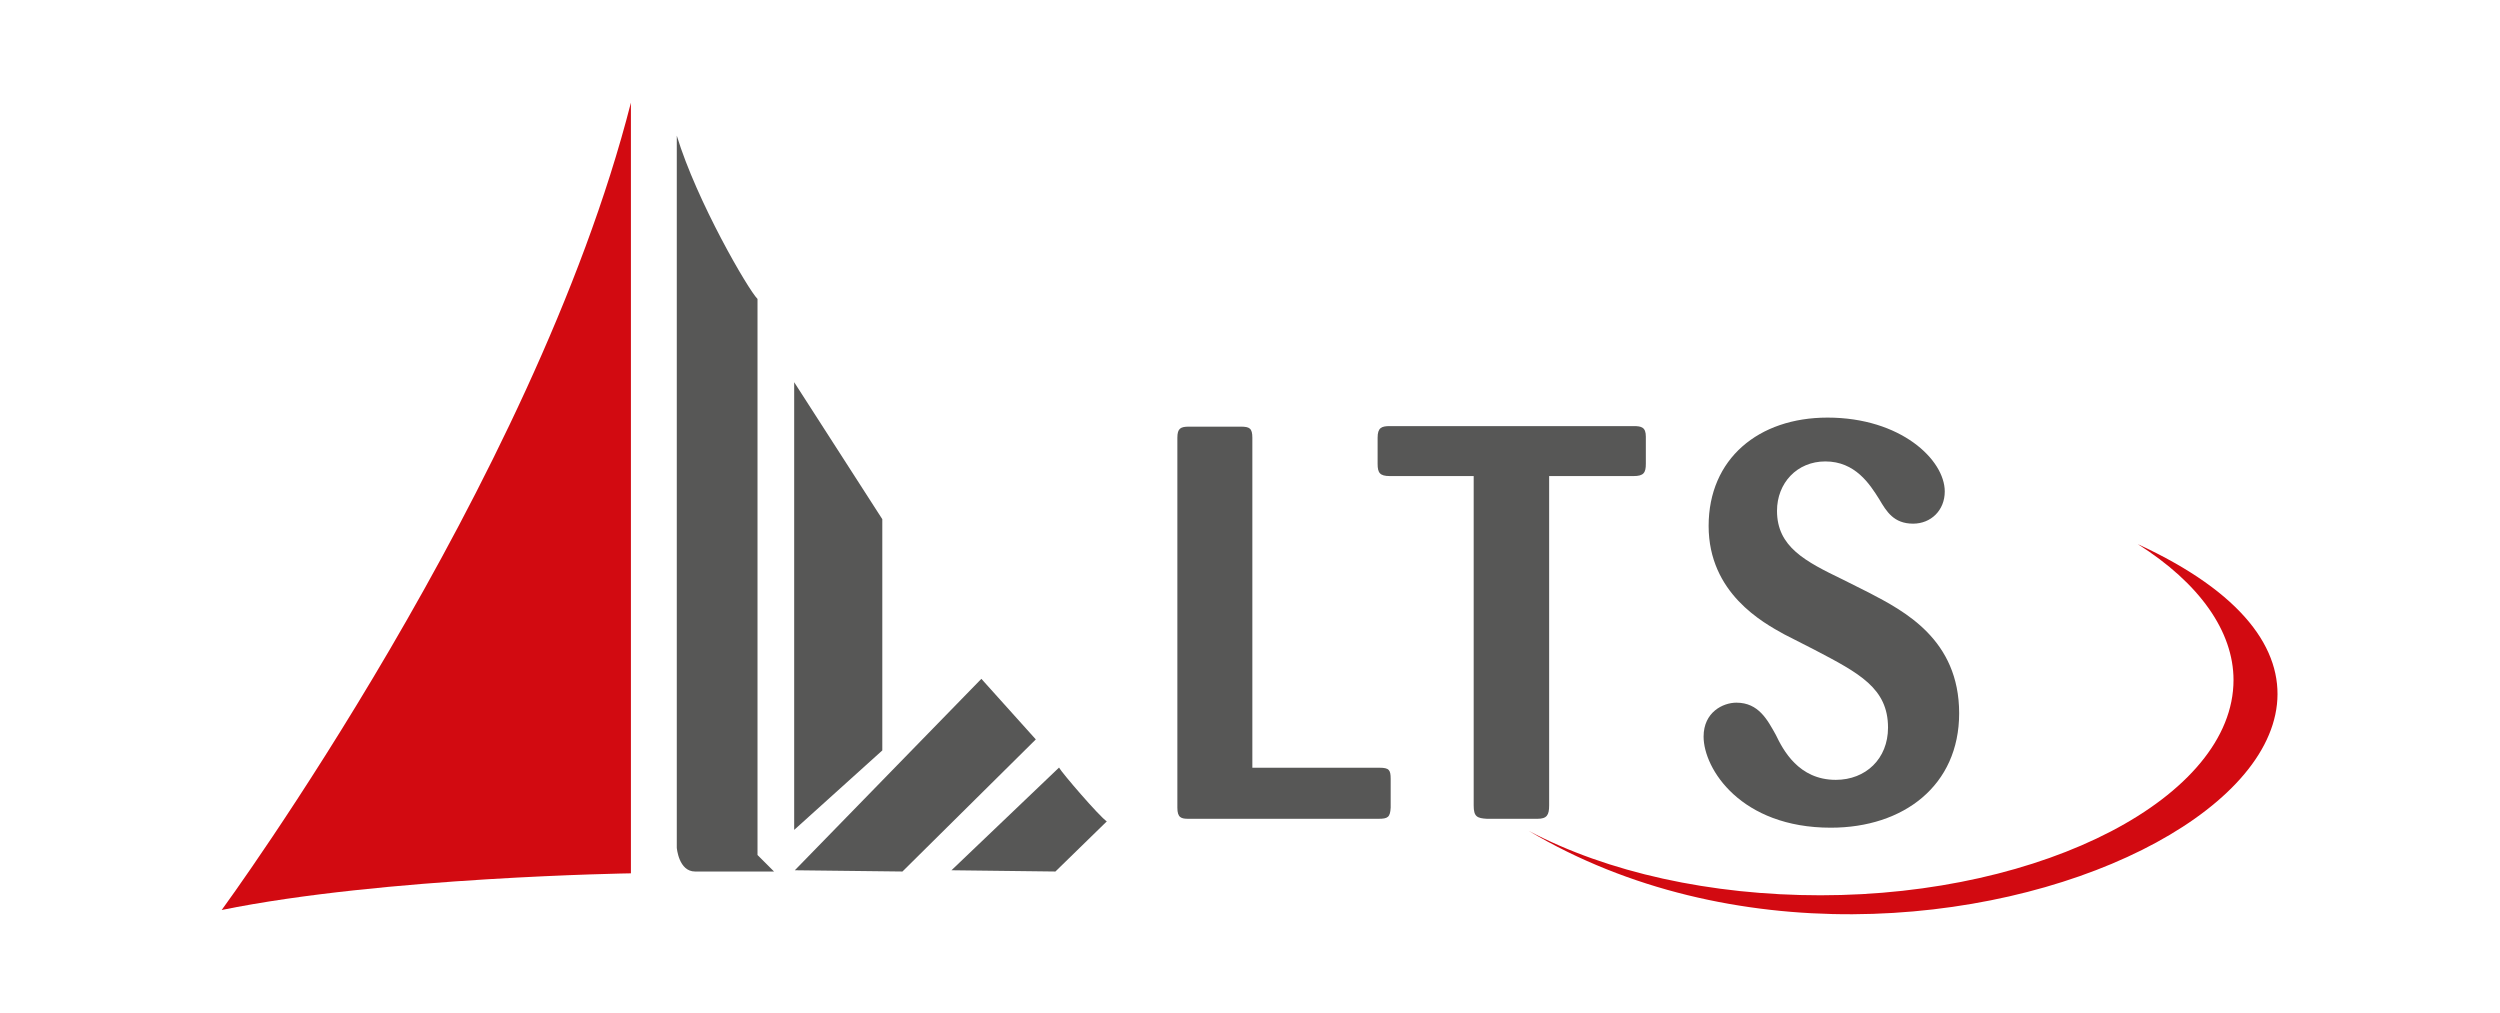
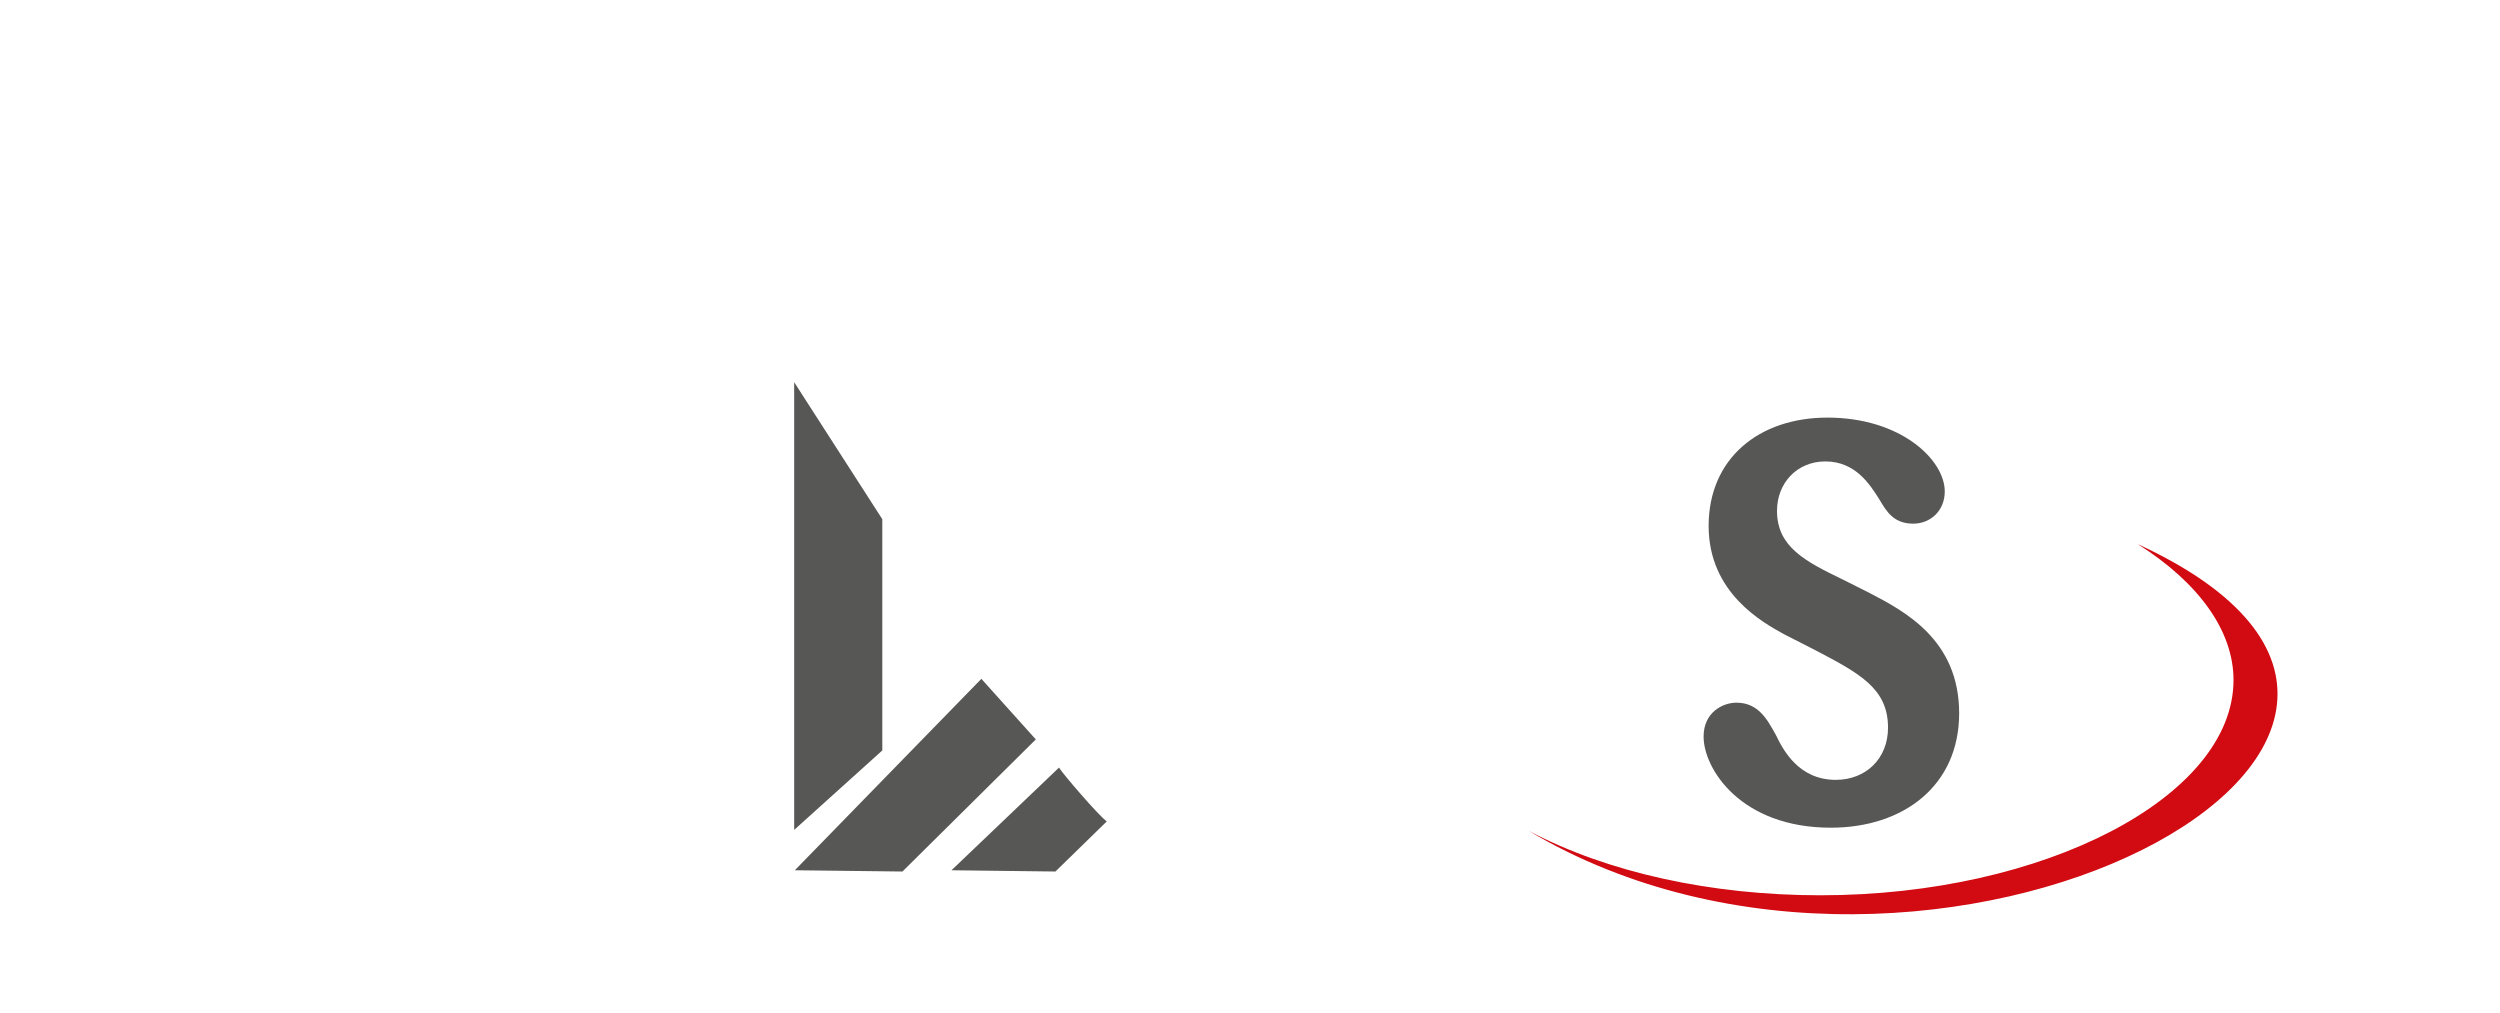
<svg xmlns="http://www.w3.org/2000/svg" xmlns:ns1="http://sodipodi.sourceforge.net/DTD/sodipodi-0.dtd" xmlns:ns2="http://www.inkscape.org/namespaces/inkscape" version="1.1" id="Calque_1" x="0px" y="0px" viewBox="0 0 330.76 134.01" xml:space="preserve" ns1:docname="logo_lingenheld_lts.svg" width="330.76" height="134.01" ns2:version="1.1.1 (3bf5ae0d25, 2021-09-20)">
  <defs id="defs36" />
  <ns1:namedview id="namedview34" pagecolor="#ffffff" bordercolor="#666666" borderopacity="1.0" ns2:pageshadow="2" ns2:pageopacity="0.0" ns2:pagecheckerboard="0" showgrid="false" width="330.76px" units="px" ns2:zoom="1.0228491" ns2:cx="21.019719" ns2:cy="127.58481" ns2:window-width="1920" ns2:window-height="1017" ns2:window-x="-8" ns2:window-y="-8" ns2:window-maximized="1" ns2:current-layer="Calque_1" />
  <style type="text/css" id="style2">
	.Voûte _x002D__x0020_Vert{fill:url(#SVGID_1_);stroke:#FFFFFF;stroke-width:0.25;stroke-miterlimit:1;}
	.st0{fill:#D20A11;}
	.st1{fill:#575756;}
</style>
  <linearGradient id="SVGID_1_" gradientUnits="userSpaceOnUse" x1="-81.959" y1="266.937" x2="-81.252" y2="266.23">
    <stop offset="0" style="stop-color:#1DA238" id="stop4" />
    <stop offset="0.983" style="stop-color:#24391D" id="stop6" />
  </linearGradient>
  <g id="g31" transform="matrix(1.041,0,0,1.041,29.33,13.579)">
-     <path class="st0" d="m 52.01,97.95 c 0,0 -31.48,0.47 -52.01,4.66 0,0 39.65,-54.1 52.01,-102.61 z" id="path9" />
    <g id="g19">
-       <path class="st1" d="m 57.84,4.2 v 90.49 c 0,0 0.23,3.03 2.33,3.03 2.1,0 10.03,0 10.03,0 l -2.1,-2.1 V 24.95 C 66.93,23.79 60.4,12.59 57.84,4.2 Z" id="path11" />
      <polygon class="st1" points="72.76,35.53 72.76,92.43 83.96,82.33 83.96,52.94 " id="polygon13" />
      <polygon class="st1" points="72.84,97.56 96.55,73.23 103.47,80.93 86.52,97.72 " id="polygon15" />
      <path class="st1" d="m 92.75,97.56 13.21,0.16 6.53,-6.37 c -0.94,-0.62 -5.75,-6.22 -6.07,-6.84 z" id="path17" />
    </g>
    <g id="g27">
-       <path class="st1" d="m 130.99,84.53 h 16.17 c 1.2,0 1.41,0.28 1.41,1.41 v 3.67 c -0.07,1.2 -0.35,1.41 -1.55,1.41 h -24.15 c -0.92,0 -1.41,-0.14 -1.41,-1.41 V 42.59 c 0,-1.2 0.42,-1.41 1.48,-1.41 h 6.57 c 1.13,0 1.48,0.21 1.48,1.41 z" id="path21" />
-       <path class="st1" d="m 168.71,47.46 v 41.87 c 0,1.2 -0.28,1.69 -1.48,1.69 h -6.42 c -1.27,-0.07 -1.69,-0.28 -1.69,-1.69 V 47.46 h -10.66 c -1.27,0 -1.55,-0.42 -1.55,-1.55 v -3.32 c 0,-1.27 0.49,-1.48 1.55,-1.48 h 30.99 c 0.99,0 1.55,0.14 1.55,1.34 v 3.46 c 0,1.13 -0.28,1.55 -1.55,1.55 z" id="path23" />
      <path class="st1" d="m 209.38,62.29 c 4.45,2.33 11.44,5.93 11.44,15.32 0,9.18 -7.06,14.54 -16.31,14.54 -11.44,0 -16.17,-7.48 -16.17,-11.58 0,-3.11 2.47,-4.31 4.17,-4.31 2.82,0 3.95,2.19 5.01,4.09 0.92,1.91 2.89,5.72 7.62,5.72 3.81,0 6.64,-2.68 6.64,-6.64 0,-5.01 -3.67,-6.92 -9.32,-9.88 l -3.88,-1.98 c -2.68,-1.48 -9.6,-5.22 -9.6,-13.77 0,-8.54 6.35,-13.77 15.11,-13.77 9.32,0 14.9,5.37 14.9,9.39 0,2.4 -1.76,4.09 -4.02,4.09 -2.47,0 -3.39,-1.55 -4.31,-3.11 -1.2,-1.91 -3.04,-4.8 -6.85,-4.8 -3.6,0 -6.14,2.75 -6.14,6.28 0,4.59 3.6,6.43 8.4,8.75 z" id="path25" />
    </g>
    <path class="st0" d="m 166.11,92.55 v 0 c 10,5.29 23.17,8.19 37.08,8.19 28.46,0 52.5,-12.53 52.5,-27.36 0,-6.17 -4.32,-12.31 -12.17,-17.27 v 0 c 53.57,24.66 -26.32,66.84 -77.41,36.44 z" id="path29" />
  </g>
</svg>